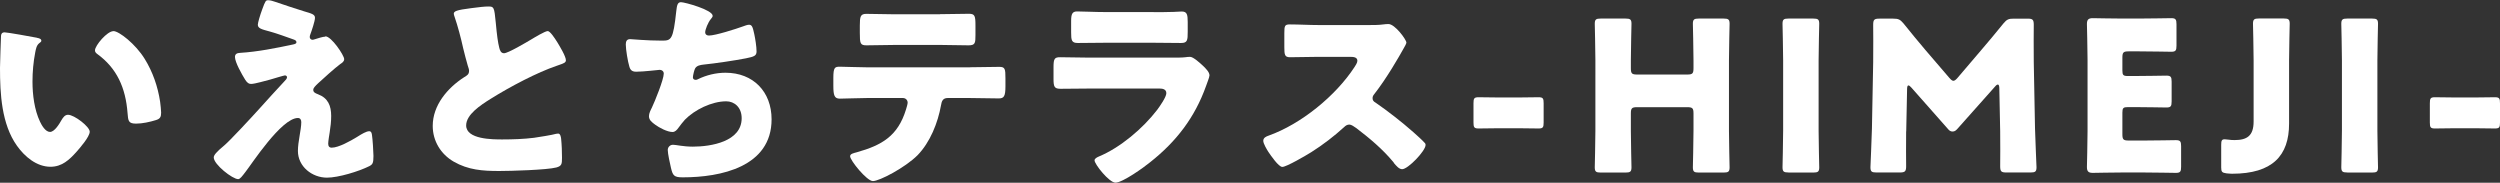
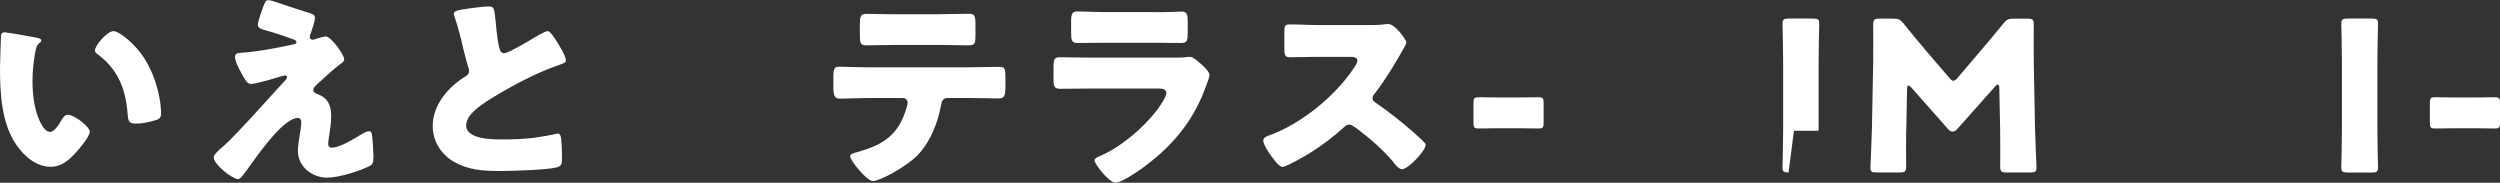
<svg xmlns="http://www.w3.org/2000/svg" id="_レイヤー_2" data-name="レイヤー 2" viewBox="0 0 319.31 23.34">
  <rect x="0" y="0" width="319.31" height="23.34" fill="#333333" stroke="none" />
  <defs>
    <style>
      .cls-1 {
        fill: #fff;
      }
    </style>
  </defs>
  <g id="navi">
    <g>
      <path class="cls-1" d="M4.72,4.83c.27.05.56.13.56.37,0,.11-.08.19-.27.32-.35.27-.43.77-.51,1.17-.24,1.23-.35,2.51-.35,3.73,0,1.68.24,3.6.96,5.12.21.45.69,1.31,1.28,1.31s1.23-1.09,1.47-1.52c.19-.32.43-.67.83-.67.8,0,2.77,1.52,2.77,2.16s-1.23,2.05-1.68,2.56c-.93,1.04-1.87,1.92-3.33,1.92-1.79,0-3.31-1.31-4.29-2.69C.19,15.84,0,11.95,0,8.67c0-.51.11-3.73.13-4.11.03-.29.16-.43.45-.43.35,0,3.47.56,4.13.69ZM14.48,3.97c.72,0,2.83,1.65,4,3.55,1.04,1.68,1.68,3.55,1.97,5.47.05.43.13,1.07.13,1.39,0,.56-.13.8-.67.96-.77.24-1.73.45-2.53.45-.99,0-1.01-.35-1.09-1.36-.24-3.2-1.36-5.73-3.89-7.55-.16-.13-.27-.24-.27-.45,0-.61,1.55-2.45,2.35-2.45Z" />
      <path class="cls-1" d="M41.56,4.64c.77,0,2.4,2.43,2.4,2.91,0,.32-.27.48-.51.64-.69.51-2.13,1.81-2.8,2.43-.4.37-.64.64-.64.83,0,.32.19.43.61.59,1.28.48,1.68,1.47,1.68,2.77,0,.69-.08,1.39-.19,2.08-.05.32-.19,1.15-.19,1.44,0,.32.11.53.45.53.88,0,2.43-.88,3.17-1.33.05-.03.13-.08.21-.13.43-.27,1.04-.64,1.41-.64.27,0,.32.27.35.48.08.51.19,2.16.19,2.67,0,.93-.11,1.09-.53,1.31-1.33.67-3.95,1.47-5.41,1.47-1.89,0-3.71-1.41-3.71-3.41,0-1.2.43-2.72.43-3.68,0-.27-.11-.53-.43-.53-2.11,0-5.95,5.95-6.67,6.85-.45.59-.72.96-.96.96-.72,0-3.12-1.87-3.12-2.77,0-.29.32-.69,1.36-1.55.67-.56,3.28-3.36,4.48-4.69,1.04-1.17,2.11-2.32,3.17-3.47.13-.13.35-.35.35-.53,0-.13-.11-.24-.27-.24-.11,0-1.6.45-1.87.53-.53.13-1.97.56-2.45.56-.27,0-.48-.11-.75-.53-.43-.69-1.31-2.24-1.31-2.91,0-.4.27-.51.67-.53,2.19-.13,4.59-.61,6.75-1.07.24-.05.43-.11.43-.29s-.13-.27-.37-.35c-1.01-.35-1.97-.72-3.01-1.01-1.07-.29-1.55-.4-1.55-.88,0-.24.29-1.23.56-1.95.4-1.09.45-1.17.77-1.17.29,0,.61.11.91.21,1.2.4,2.43.83,3.65,1.2.99.29,1.41.4,1.41.83s-.43,1.68-.59,2.11c-.05.13-.08.24-.08.35,0,.19.16.35.35.35.08,0,.19-.03.24-.05.43-.13,1.09-.35,1.39-.35Z" />
      <path class="cls-1" d="M60.2,1.04c1.04-.13,1.65-.21,2.16-.21.72,0,.77.05.96,2.05.16,1.71.27,2.51.45,3.23.08.32.21.69.61.69.51,0,2.88-1.41,3.47-1.76.4-.24,1.76-1.07,2.11-1.07.29,0,.85.83,1.23,1.44.29.48,1.09,1.79,1.09,2.29,0,.29-.29.4-.85.59-.11.05-.24.08-.37.13-2.43.83-5.81,2.59-8.4,4.21-1.28.8-3.12,2-3.12,3.39,0,1.79,3.39,1.79,4.61,1.79,1.36,0,2.77-.05,4.05-.21.56-.08,2.4-.37,2.83-.51.08,0,.19-.03.27-.03.27,0,.35.45.37.67.08.77.11,1.65.11,2.43s-.03,1.04-.72,1.23c-1.23.32-5.84.45-7.31.45-2.11,0-3.95-.13-5.81-1.2-1.65-.96-2.67-2.64-2.67-4.56,0-2.64,1.89-4.85,4-6.21.4-.24.64-.37.64-.83,0-.19-.08-.4-.16-.64-.21-.72-.4-1.47-.59-2.24-.29-1.31-.67-2.77-1.12-4.08-.03-.08-.08-.24-.08-.32,0-.32.32-.48,2.24-.72Z" />
-       <path class="cls-1" d="M91.03,2c0,.16-.11.27-.21.4-.4.45-.75,1.41-.75,1.71s.21.43.48.43c.83,0,3.47-.85,4.35-1.17.21-.08.56-.21.77-.21.4,0,.48.35.67,1.2.13.61.29,1.6.29,2.21,0,.56-.32.67-1.36.88-1.49.29-3.87.64-5.41.8-.4.05-.85.11-1.07.48-.11.16-.29.93-.29,1.15s.16.32.37.32c.11,0,.16-.03.27-.08,1.07-.53,2.32-.83,3.52-.83,3.55,0,5.89,2.43,5.89,5.95,0,6.08-6.51,7.41-11.34,7.41-1.12,0-1.28-.21-1.52-1.25-.11-.45-.4-1.79-.4-2.24,0-.37.29-.67.67-.67s1.31.24,2.53.24c2.32,0,6.24-.64,6.24-3.63,0-1.39-.93-2.16-1.97-2.16-1.84,0-4.03,1.07-5.28,2.35-.27.29-.59.72-.83,1.04-.19.27-.43.53-.75.53-.67,0-1.71-.56-2.21-.93-.43-.32-.8-.59-.8-1.09,0-.37.21-.77.37-1.09.37-.77,1.52-3.6,1.52-4.35,0-.29-.24-.48-.51-.48-.13,0-2.05.24-3.01.24-.51,0-.75-.19-.88-.67-.19-.61-.45-2.16-.45-2.8,0-.4.11-.69.56-.69.21,0,2.08.19,4.05.19,1.2,0,1.44-.08,1.84-3.79.08-.64.13-1.12.59-1.12.51,0,4.05.99,4.05,1.73Z" />
      <path class="cls-1" d="M123.89,8.59c1.23,0,2.51-.05,3.73-.05.75,0,.8.24.8,1.47v1.01c0,1.28-.19,1.55-.85,1.55-1.23,0-2.45-.05-3.68-.05h-2.85c-.61,0-.77.4-.85.93-.4,2.24-1.39,4.72-2.99,6.37-1.6,1.6-4.88,3.31-5.71,3.31-.77,0-2.91-2.64-2.91-3.17,0-.32.45-.4.85-.51,3.23-.91,5.25-2.08,6.29-5.47.05-.16.21-.69.21-.85,0-.37-.27-.61-.61-.61h-4.56c-1.09,0-2.8.08-3.49.08s-.83-.4-.83-1.65v-.99c0-1.36.19-1.44.83-1.44.75,0,2.32.08,3.49.08h13.12ZM120.05,1.81c1.25,0,2.48-.05,3.71-.05.75,0,.83.27.83,1.49v1.23c0,1.01-.03,1.31-.88,1.31-1.2,0-2.37-.05-3.55-.05h-5.89c-1.2,0-2.4.05-3.6.05-.8,0-.85-.24-.85-1.6v-.93c0-1.15.08-1.49.83-1.49,1.12,0,2.21.05,3.28.05h6.13Z" />
      <path class="cls-1" d="M149.63,7.36c.69,0,1.41,0,1.76-.05.19-.03.43-.05.61-.05.43,0,1.31.83,1.68,1.17.32.32.8.77.8,1.2,0,.24-.35,1.07-.43,1.33-1.44,4.05-3.81,7.12-7.15,9.76-.77.64-3.52,2.61-4.43,2.61-.8,0-2.67-2.35-2.67-2.85,0-.24.35-.4.53-.48,2.77-1.15,5.65-3.6,7.47-5.97.32-.43,1.17-1.63,1.17-2.13,0-.53-.53-.59-.85-.59h-9.1c-1.2,0-2.37.03-3.55.03-.8,0-.91-.24-.91-1.28v-1.52c0-1.07.16-1.23.85-1.23,1.23,0,2.45.05,3.68.05h10.51ZM147.36,1.55c.83,0,1.68,0,2.53-.03.35,0,.69-.05,1.04-.05.67,0,.77.37.77,1.33v1.25c0,1.09-.03,1.44-.85,1.44-1.17,0-2.35-.03-3.49-.03h-6.21c-1.15,0-2.32.03-3.49.03-.8,0-.85-.35-.85-1.36v-1.47c0-.88.16-1.2.77-1.2.8,0,2.27.08,3.57.08h6.21Z" />
      <path class="cls-1" d="M174.83,3.2c.53,0,1.31,0,1.84-.08.19-.03.48-.05.67-.05.83,0,2.29,2,2.29,2.37,0,.13-.21.51-.4.83-.51.91-2.08,3.68-3.71,5.76-.13.16-.21.29-.21.51,0,.27.13.43.37.56,1.63,1.12,3.36,2.48,4.85,3.79.27.24,1.2,1.07,1.39,1.31.11.08.16.19.16.32,0,.75-2.24,3.09-2.99,3.09-.4,0-.75-.43-1.04-.77-.03-.08-.08-.13-.13-.19-1.36-1.63-3.01-3.01-4.69-4.29-.27-.19-.64-.45-.88-.45-.27,0-.48.13-.67.32-1.28,1.17-2.72,2.27-4.19,3.2-.59.37-3.17,1.89-3.71,1.89-.48,0-1.47-1.47-1.76-1.89-.21-.32-.67-1.09-.67-1.44,0-.4.37-.56.69-.67,4.13-1.47,8.56-5.07,10.96-8.75.13-.19.37-.56.37-.8,0-.45-.45-.51-.91-.51h-4.05c-1.2,0-2.43.05-3.65.05-.67,0-.72-.32-.72-1.28v-1.79c0-.93.05-1.12.69-1.12,1.23,0,2.45.08,3.68.08h6.4Z" />
      <path class="cls-1" d="M191.4,16.38c-.93,0-2.21.03-2.56.03-.56,0-.64-.16-.64-.77v-2.45c0-.61.08-.77.64-.77.35,0,1.63.03,2.56.03h2.56c.93,0,2.21-.03,2.56-.03.56,0,.64.16.64.77v2.45c0,.61-.08.77-.64.77-.35,0-1.63-.03-2.56-.03h-2.56Z" />
-       <path class="cls-1" d="M208.3,16.7c0,1.41.08,4.48.08,4.67,0,.56-.16.67-.77.67h-3.15c-.61,0-.77-.11-.77-.67,0-.19.08-3.25.08-4.67V7.71c0-1.41-.08-4.48-.08-4.67,0-.56.16-.67.77-.67h3.15c.61,0,.77.11.77.67,0,.19-.08,3.25-.08,4.67v1.01c0,.67.13.8.8.8h6.4c.67,0,.8-.13.8-.8v-1.01c0-1.41-.08-4.48-.08-4.67,0-.56.16-.67.77-.67h3.15c.61,0,.77.11.77.67,0,.19-.08,3.25-.08,4.67v8.99c0,1.41.08,4.48.08,4.67,0,.56-.16.67-.77.67h-3.15c-.61,0-.77-.11-.77-.67,0-.19.08-3.25.08-4.67v-2.21c0-.67-.13-.8-.8-.8h-6.4c-.67,0-.8.13-.8.8v2.21Z" />
-       <path class="cls-1" d="M228.44,22.03c-.61,0-.77-.11-.77-.67,0-.19.08-3.25.08-4.67V7.71c0-1.41-.08-4.48-.08-4.67,0-.56.16-.67.77-.67h3.15c.61,0,.77.11.77.67,0,.19-.08,3.25-.08,4.67v8.99c0,1.41.08,4.48.08,4.67,0,.56-.16.67-.77.67h-3.15Z" />
+       <path class="cls-1" d="M228.44,22.03c-.61,0-.77-.11-.77-.67,0-.19.08-3.25.08-4.67V7.71c0-1.41-.08-4.48-.08-4.67,0-.56.16-.67.77-.67h3.15c.61,0,.77.11.77.67,0,.19-.08,3.25-.08,4.67v8.99h-3.15Z" />
      <path class="cls-1" d="M243.46,16.78c-.03,1.47,0,3.81,0,4.45s-.13.8-.8.8h-2.99c-.61,0-.77-.11-.77-.67,0-.19.16-3.52.19-4.93l.16-8.48c.03-1.47,0-4.19,0-4.77,0-.67.13-.8.8-.8h1.76c.67,0,.88.11,1.31.61.93,1.17,1.87,2.29,2.77,3.36l3.09,3.6c.21.24.37.37.51.37.16,0,.32-.13.53-.37l2.96-3.47c.91-1.07,1.95-2.29,2.91-3.49.43-.51.64-.61,1.31-.61h1.76c.67,0,.8.13.8.8,0,1.2-.03,2.69,0,4.77l.16,8.48c.03,1.36.19,4.67.19,4.93,0,.56-.16.67-.77.67h-3.07c-.67,0-.8-.13-.8-.8,0-.59.03-3.39,0-4.43l-.11-5.52c0-.27-.05-.48-.19-.48-.08,0-.19.05-.37.27l-4.77,5.36c-.19.21-.35.37-.64.37-.27,0-.43-.13-.61-.35l-4.64-5.25c-.19-.21-.29-.29-.4-.29s-.16.21-.16.48l-.11,5.39Z" />
-       <path class="cls-1" d="M273.78,17.95c1.25,0,3.95-.05,4.13-.05.56,0,.67.16.67.77v2.64c0,.61-.11.77-.67.77-.19,0-2.88-.05-4.13-.05h-2.72c-1.23,0-3.57.05-3.76.05-.56,0-.75-.19-.75-.75,0-.19.08-3.15.08-4.56V7.63c0-1.41-.08-4.37-.08-4.56,0-.56.19-.75.75-.75.19,0,2.53.05,3.76.05h2.13c1.25,0,3.95-.05,4.13-.05.56,0,.67.16.67.77v2.75c0,.61-.11.77-.67.77-.19,0-2.88-.05-4.13-.05h-1.31c-.67,0-.8.13-.8.8v1.63c0,.61.11.72.72.72h.77c1.25,0,3.95-.05,4.13-.05.56,0,.67.16.67.77v2.53c0,.61-.11.77-.67.77-.19,0-2.88-.05-4.13-.05h-.77c-.61,0-.72.11-.72.72v2.75c0,.67.13.8.8.8h1.89Z" />
-       <path class="cls-1" d="M292.37,15.79c0,4.08-2.11,6.4-7.28,6.4-.24,0-.48-.03-.72-.05-.56-.08-.67-.19-.67-.75v-2.88c0-.56.08-.72.45-.72.13,0,.35.03.51.05.19.03.45.05.75.05,1.57,0,2.43-.53,2.43-2.37v-7.82c0-1.41-.08-4.48-.08-4.67,0-.56.16-.67.77-.67h3.15c.61,0,.77.11.77.67,0,.19-.08,3.25-.08,4.67v8.08Z" />
      <path class="cls-1" d="M299.81,22.03c-.61,0-.77-.11-.77-.67,0-.19.08-3.25.08-4.67V7.71c0-1.41-.08-4.48-.08-4.67,0-.56.16-.67.77-.67h3.15c.61,0,.77.11.77.67,0,.19-.08,3.25-.08,4.67v8.99c0,1.41.08,4.48.08,4.67,0,.56-.16.67-.77.67h-3.15Z" />
      <path class="cls-1" d="M313.55,16.38c-.93,0-2.21.03-2.56.03-.56,0-.64-.16-.64-.77v-2.45c0-.61.08-.77.64-.77.35,0,1.63.03,2.56.03h2.56c.93,0,2.21-.03,2.56-.03.56,0,.64.16.64.77v2.45c0,.61-.08.77-.64.77-.35,0-1.63-.03-2.56-.03h-2.56Z" />
    </g>
  </g>
</svg>